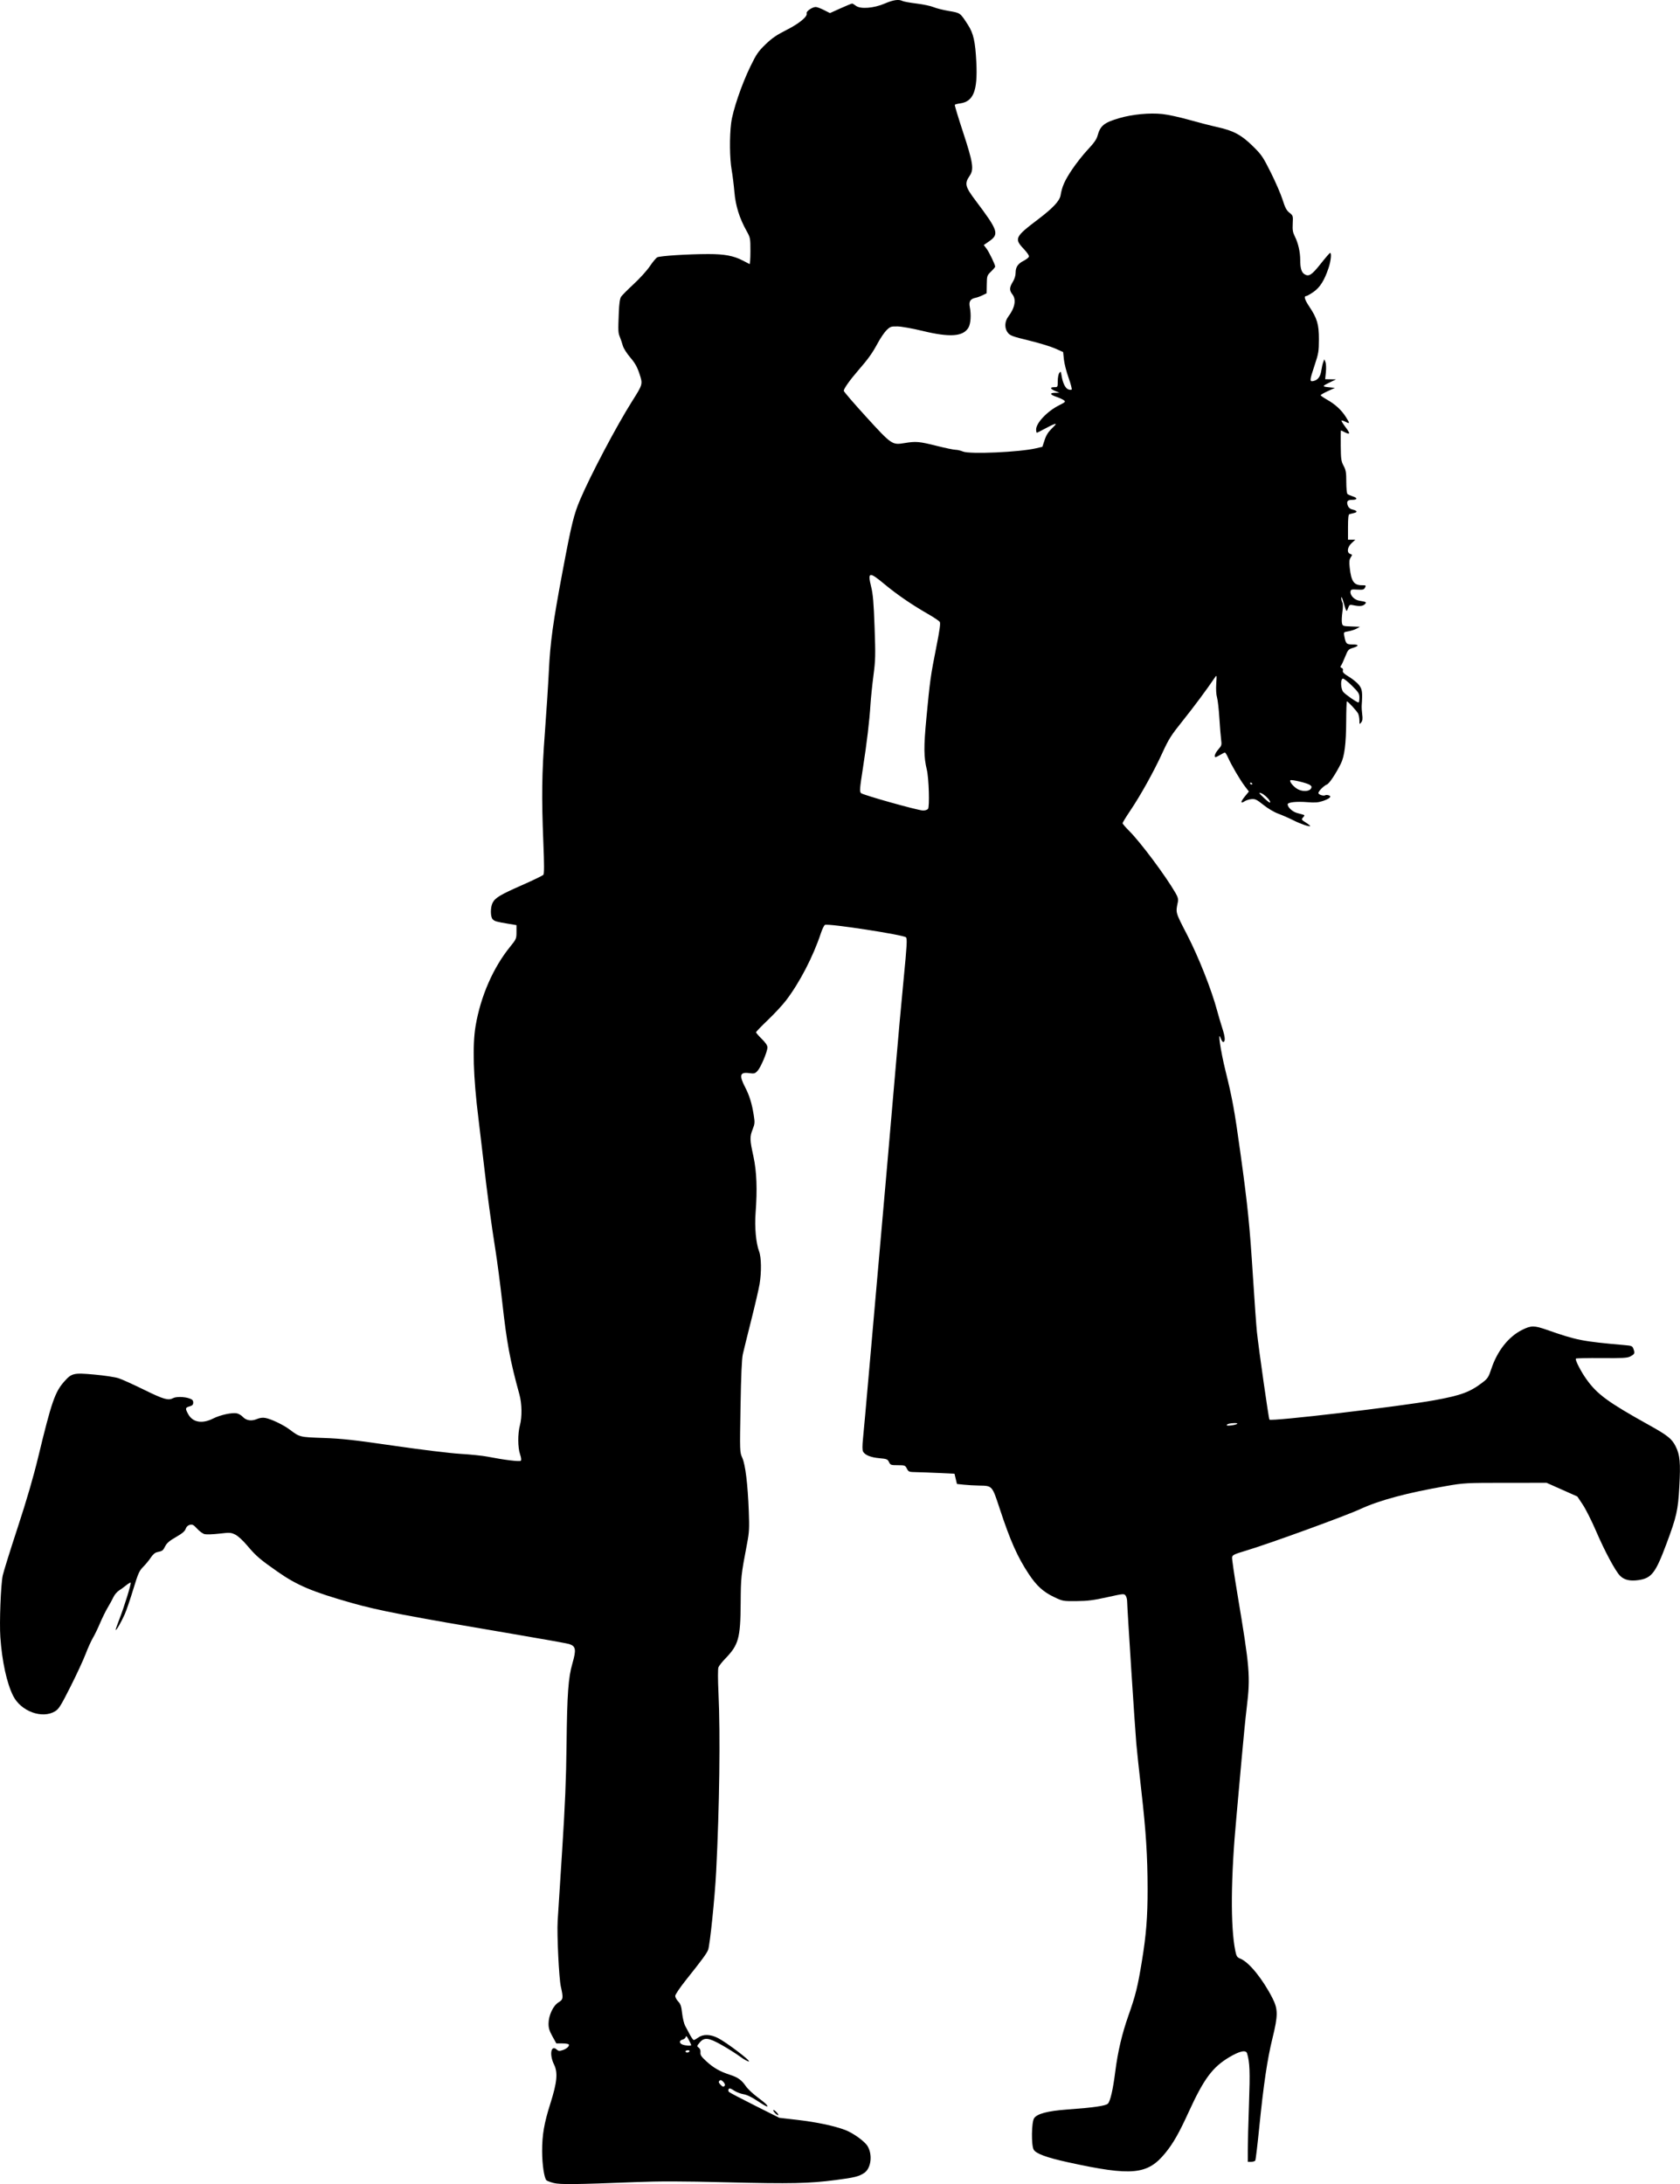
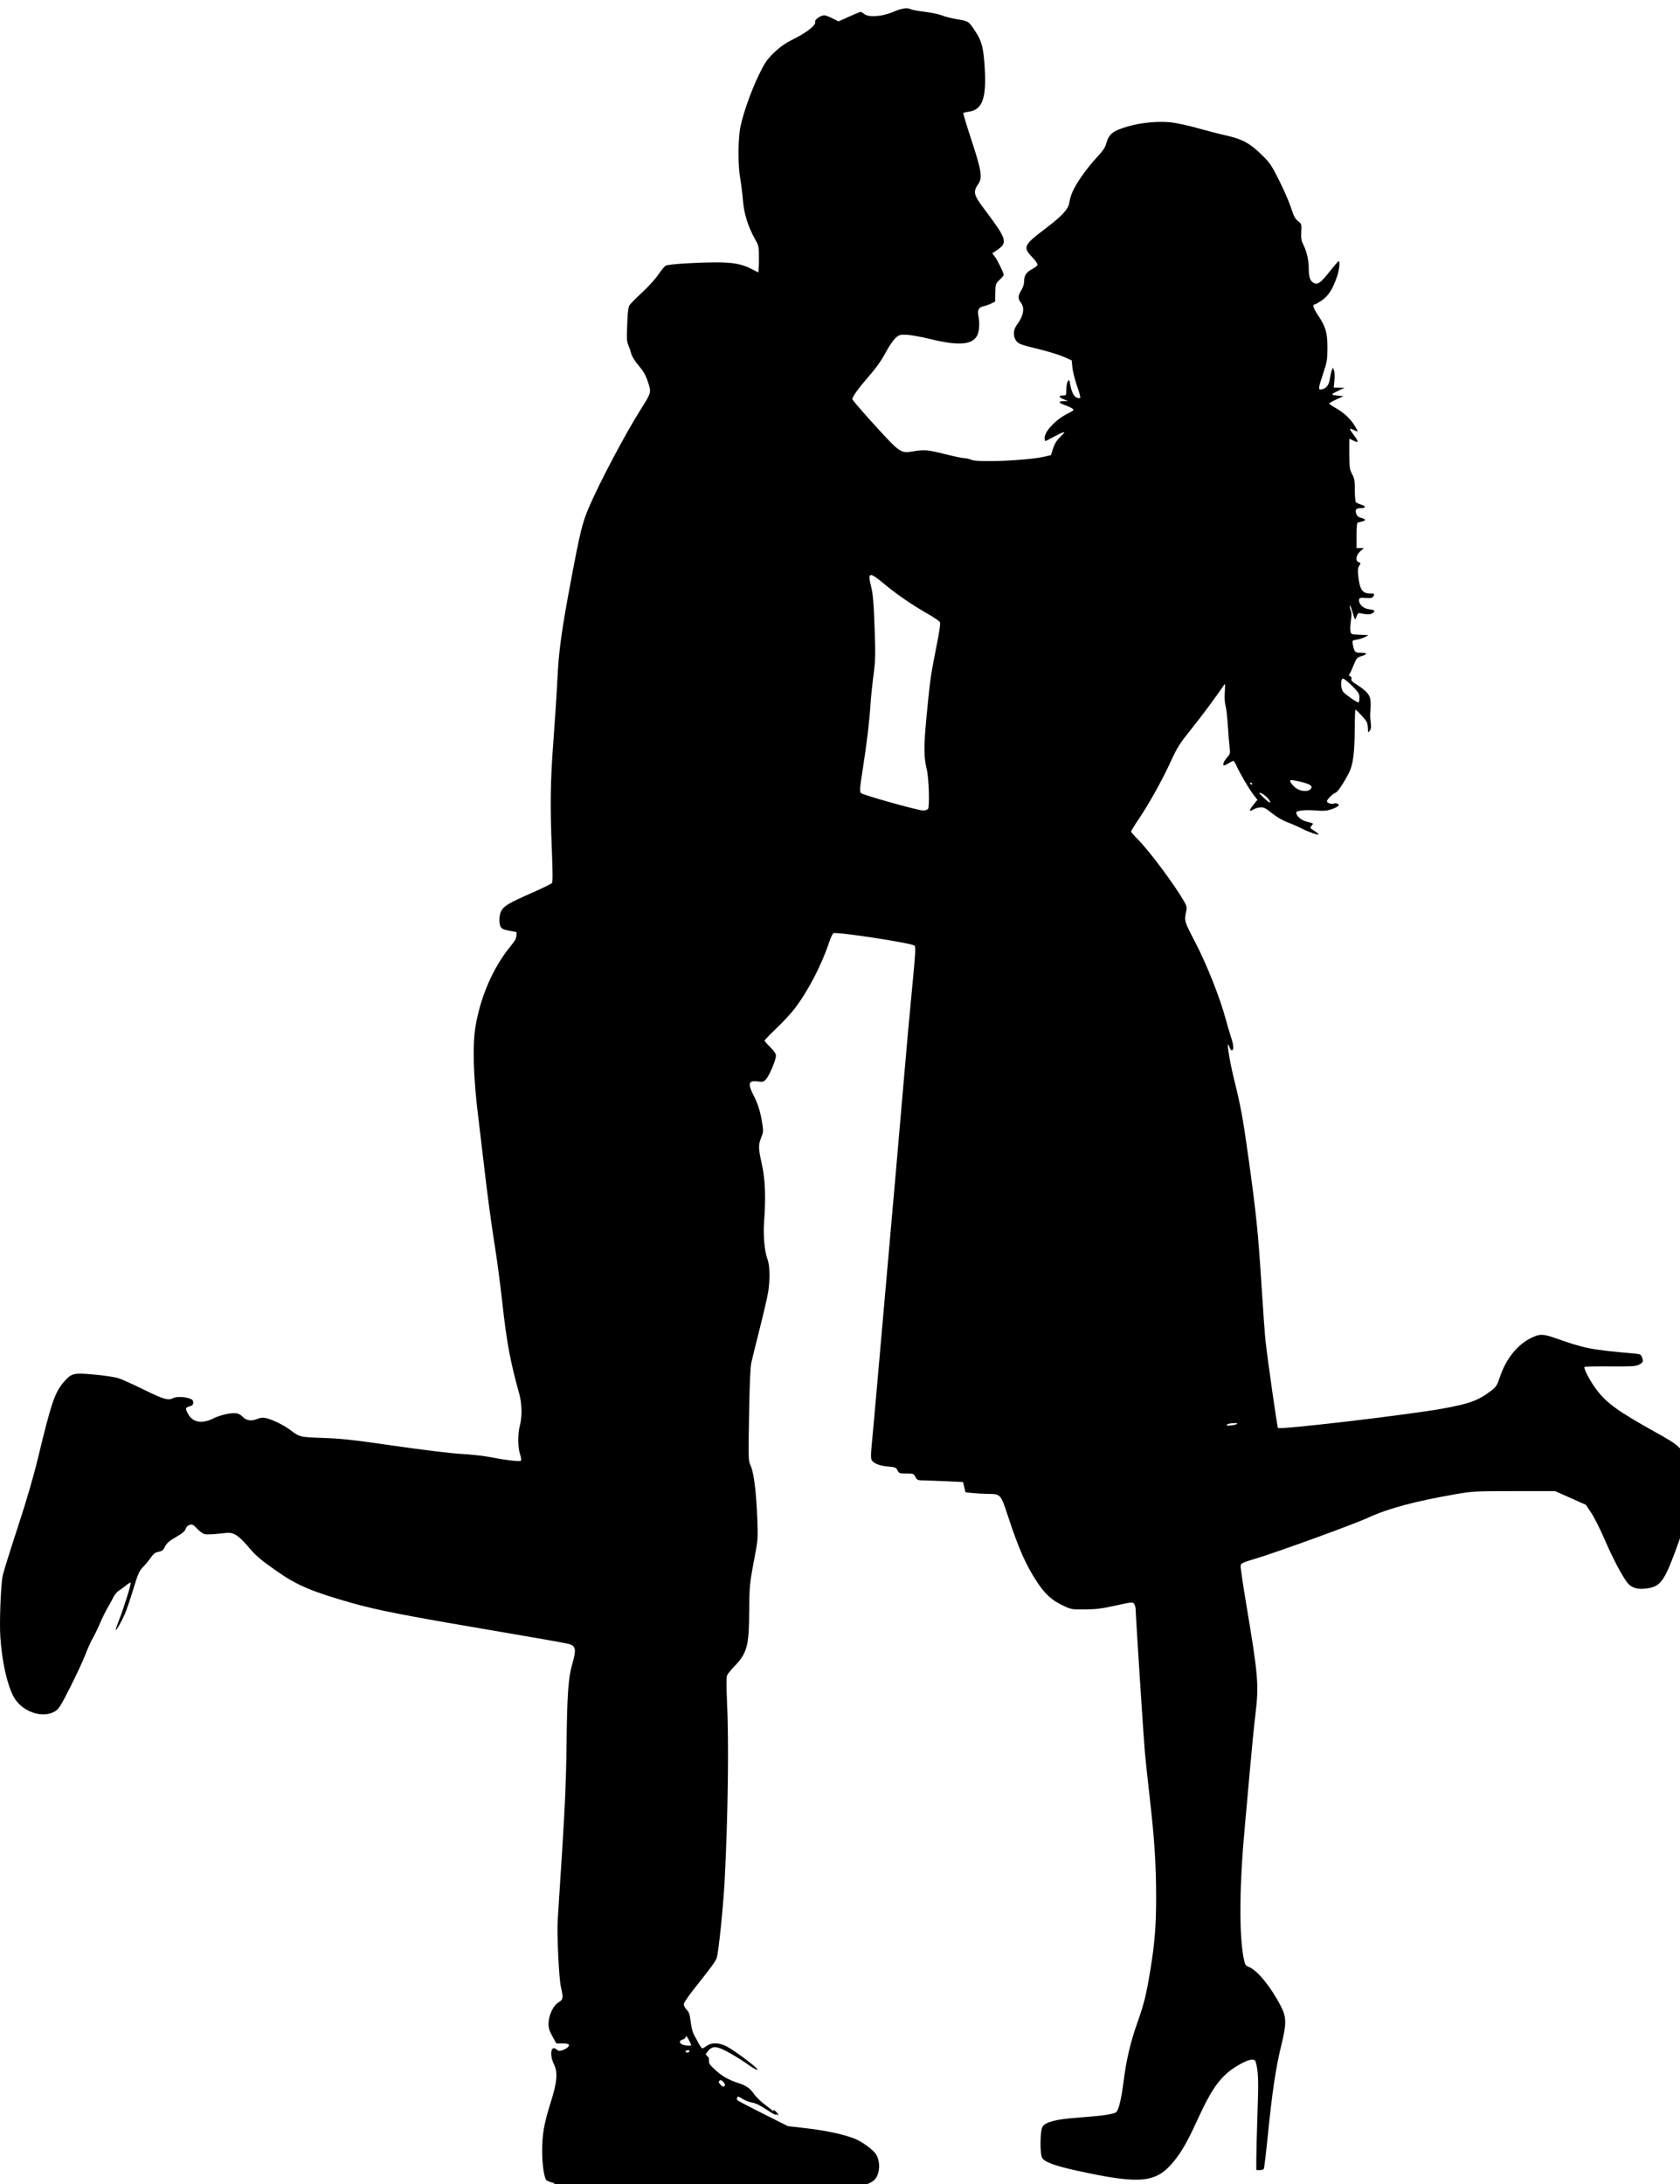
<svg xmlns="http://www.w3.org/2000/svg" xmlns:ns1="http://www.inkscape.org/namespaces/inkscape" xmlns:ns2="http://sodipodi.sourceforge.net/DTD/sodipodi-0.dtd" width="257.685mm" height="335.001mm" viewBox="0 0 257.685 335.001" version="1.1" id="svg8" ns1:version="0.92.3 (2405546, 2018-03-11)" ns2:docname="Couple Silhouette.svg">
  <title id="title38">Couple Silhouette</title>
  <defs id="defs2" />
  <ns2:namedview id="base" pagecolor="#ffffff" bordercolor="#666666" borderopacity="1.0" ns1:pageopacity="0.0" ns1:pageshadow="2" ns1:zoom="0.29576446" ns1:cx="2673.81" ns1:cy="1180.5315" ns1:document-units="mm" ns1:current-layer="layer1" showgrid="false" fit-margin-top="0" fit-margin-left="0" fit-margin-right="0" fit-margin-bottom="0" ns1:window-width="1920" ns1:window-height="1017" ns1:window-x="3832" ns1:window-y="-8" ns1:window-maximized="1" />
  <g ns1:label="Layer 1" ns1:groupmode="layer" id="layer1" transform="translate(234.152,-226.602)">
-     <path style="fill:#000000;stroke-width:1" d="m -149.227,561.436 c -0.511,-0.128 -1.01,-0.313 -1.109,-0.412 -0.346,-0.346 -0.655,-2.413 -0.661,-4.425 -0.008,-2.543 0.3,-4.325 1.281,-7.413 1.014,-3.194 1.152,-4.693 0.544,-5.923 -0.751,-1.521 -0.466,-3.089 0.416,-2.29 0.261,0.236 0.414,0.251 0.91,0.086 0.635,-0.211 1.081,-0.632 0.93,-0.877 -0.051,-0.082 -0.5,-0.15 -0.998,-0.151 l -0.906,-0.002 -0.602,-1.089 c -0.474,-0.857 -0.6,-1.279 -0.592,-1.98 0.014,-1.254 0.726,-2.753 1.534,-3.23 0.716,-0.422 0.751,-0.669 0.349,-2.427 -0.283,-1.234 -0.612,-8.028 -0.487,-10.039 0.042,-0.672 0.348,-5.469 0.681,-10.659 0.462,-7.195 0.624,-11.102 0.685,-16.447 0.088,-7.749 0.267,-10.231 0.893,-12.392 0.621,-2.141 0.534,-2.668 -0.495,-2.995 -0.313,-0.099 -4.104,-0.78 -8.426,-1.512 -16.697,-2.83 -20.803,-3.62 -24.968,-4.802 -6.012,-1.707 -8.336,-2.689 -11.349,-4.796 -2.673,-1.868 -3.291,-2.4 -4.609,-3.963 -0.7,-0.83 -1.433,-1.504 -1.866,-1.715 -0.664,-0.323 -0.834,-0.333 -2.452,-0.144 -0.957,0.112 -1.965,0.147 -2.242,0.078 -0.276,-0.069 -0.795,-0.446 -1.152,-0.837 -0.549,-0.601 -0.722,-0.693 -1.116,-0.594 -0.302,0.076 -0.528,0.295 -0.642,0.622 -0.129,0.37 -0.529,0.707 -1.49,1.257 -0.994,0.569 -1.397,0.914 -1.654,1.418 -0.346,0.678 -0.396,0.714 -1.245,0.901 -0.311,0.068 -0.656,0.367 -0.96,0.832 -0.261,0.399 -0.784,1.035 -1.161,1.414 -0.612,0.615 -0.776,0.987 -1.531,3.463 -0.465,1.526 -1.045,3.224 -1.288,3.775 -0.522,1.18 -1.299,2.542 -1.396,2.445 -0.037,-0.037 0.209,-0.77 0.548,-1.629 0.742,-1.879 1.864,-5.504 1.741,-5.626 -0.048,-0.048 -0.345,0.123 -0.659,0.381 -0.314,0.258 -0.819,0.626 -1.122,0.819 -0.303,0.192 -0.686,0.641 -0.851,0.997 -0.165,0.356 -0.561,1.082 -0.88,1.614 -0.319,0.532 -0.852,1.613 -1.185,2.403 -0.333,0.79 -0.826,1.808 -1.096,2.263 -0.27,0.455 -0.775,1.573 -1.123,2.485 -0.348,0.912 -1.392,3.166 -2.321,5.007 -1.444,2.863 -1.782,3.406 -2.331,3.745 -1.978,1.223 -5.242,0.039 -6.447,-2.339 -0.977,-1.928 -1.714,-5.296 -1.971,-9.002 -0.157,-2.263 0.06,-7.969 0.36,-9.456 0.106,-0.527 1.128,-3.811 2.272,-7.298 1.43,-4.361 2.43,-7.795 3.204,-11.002 1.993,-8.26 2.539,-9.85 3.918,-11.418 1.184,-1.345 1.449,-1.409 4.669,-1.119 1.527,0.137 3.192,0.39 3.723,0.566 0.528,0.175 2.296,0.975 3.928,1.778 2.965,1.459 3.683,1.665 4.42,1.271 0.463,-0.248 1.697,-0.23 2.477,0.036 0.477,0.163 0.611,0.303 0.611,0.638 0,0.335 -0.125,0.466 -0.567,0.593 -0.671,0.192 -0.688,0.325 -0.167,1.247 0.685,1.211 2.127,1.45 3.763,0.624 1.128,-0.569 2.944,-0.964 3.687,-0.801 0.268,0.059 0.666,0.298 0.885,0.532 0.536,0.571 1.317,0.693 2.161,0.339 0.455,-0.191 0.89,-0.248 1.302,-0.17 0.931,0.175 2.771,1.058 3.766,1.808 1.512,1.14 1.49,1.134 5.161,1.263 2.826,0.099 4.659,0.302 10.781,1.191 4.246,0.617 8.581,1.145 10.214,1.245 1.561,0.095 3.427,0.289 4.147,0.43 2.594,0.508 4.946,0.797 5.115,0.628 0.104,-0.104 0.061,-0.473 -0.118,-0.996 -0.354,-1.04 -0.365,-3.155 -0.021,-4.435 0.344,-1.282 0.313,-3.321 -0.071,-4.714 -1.441,-5.224 -1.942,-7.92 -2.641,-14.207 -0.289,-2.605 -0.758,-6.191 -1.041,-7.967 -0.647,-4.06 -1.253,-8.574 -1.83,-13.619 -0.247,-2.161 -0.601,-5.146 -0.787,-6.635 -0.786,-6.303 -0.931,-11.172 -0.421,-14.155 0.773,-4.519 2.686,-8.902 5.286,-12.107 0.948,-1.168 0.979,-1.241 0.98,-2.263 l 5.3e-4,-1.056 -1.309,-0.219 c -1.808,-0.303 -2.032,-0.368 -2.345,-0.681 -0.356,-0.356 -0.363,-1.841 -0.012,-2.519 0.405,-0.783 1.151,-1.232 4.499,-2.708 1.706,-0.752 3.187,-1.47 3.291,-1.595 0.135,-0.162 0.134,-1.562 -0.003,-4.921 -0.287,-7.019 -0.237,-10.665 0.231,-16.864 0.233,-3.081 0.507,-7.331 0.61,-9.444 0.217,-4.457 0.628,-7.442 2.101,-15.277 1.376,-7.319 1.734,-8.78 2.714,-11.075 1.63,-3.816 5.589,-11.307 7.958,-15.057 1.659,-2.626 1.655,-2.611 1.117,-4.234 -0.346,-1.044 -0.678,-1.63 -1.404,-2.48 -0.541,-0.634 -1.033,-1.414 -1.142,-1.812 -0.105,-0.384 -0.306,-0.976 -0.445,-1.316 -0.277,-0.675 -0.286,-0.887 -0.166,-3.802 0.056,-1.355 0.165,-2.102 0.346,-2.38 0.146,-0.222 1.02,-1.101 1.943,-1.953 0.923,-0.852 2.034,-2.08 2.469,-2.729 0.435,-0.649 0.949,-1.265 1.142,-1.368 0.412,-0.221 4.71,-0.495 7.826,-0.499 2.467,-0.003 3.903,0.266 5.285,0.993 0.502,0.264 0.972,0.507 1.044,0.54 0.072,0.033 0.131,-0.858 0.131,-1.979 0,-1.996 -0.012,-2.06 -0.599,-3.114 -1.088,-1.953 -1.68,-3.853 -1.858,-5.956 -0.089,-1.052 -0.279,-2.584 -0.423,-3.405 -0.305,-1.743 -0.341,-5.066 -0.077,-7.167 0.239,-1.908 1.599,-5.907 2.958,-8.699 0.916,-1.882 1.207,-2.306 2.313,-3.375 0.981,-0.948 1.696,-1.441 3.185,-2.192 1.984,-1.001 3.308,-2.091 3.124,-2.571 -0.113,-0.294 0.861,-0.97 1.399,-0.971 0.182,-3.7e-4 0.747,0.21 1.254,0.467 l 0.923,0.467 1.626,-0.732 c 0.895,-0.402 1.693,-0.731 1.774,-0.729 0.081,0.001 0.34,0.155 0.577,0.34 0.687,0.54 2.745,0.383 4.415,-0.337 1.322,-0.57 2.156,-0.69 2.741,-0.394 0.18,0.091 1.152,0.267 2.16,0.39 1.008,0.124 2.175,0.37 2.592,0.548 0.417,0.178 1.478,0.445 2.357,0.593 1.767,0.298 1.726,0.269 2.924,2.125 0.847,1.313 1.127,2.564 1.286,5.735 0.219,4.376 -0.44,6.04 -2.5,6.316 -0.402,0.054 -0.764,0.151 -0.804,0.216 -0.04,0.065 0.52,1.92 1.244,4.123 1.554,4.727 1.716,5.772 1.05,6.744 -0.831,1.213 -0.724,1.667 0.905,3.83 3.496,4.643 3.657,5.147 2.011,6.28 l -0.766,0.527 0.423,0.558 c 0.403,0.532 1.326,2.449 1.326,2.754 0,0.08 -0.284,0.421 -0.632,0.758 -0.614,0.596 -0.633,0.653 -0.655,1.972 l -0.023,1.358 -0.611,0.3 c -0.336,0.165 -0.822,0.342 -1.079,0.394 -0.8,0.161 -1.059,0.561 -0.897,1.383 0.241,1.215 0.153,2.593 -0.203,3.196 -0.814,1.379 -2.85,1.52 -7.076,0.492 -1.488,-0.362 -3.193,-0.668 -3.787,-0.679 -1.002,-0.019 -1.125,0.022 -1.685,0.564 -0.332,0.322 -0.946,1.22 -1.364,1.996 -0.837,1.555 -1.441,2.399 -3.028,4.228 -1.247,1.438 -2.184,2.763 -2.182,3.087 6.6e-4,0.127 1.543,1.92 3.426,3.984 3.915,4.291 3.992,4.344 5.873,4.035 1.773,-0.291 2.274,-0.248 4.917,0.417 1.334,0.336 2.652,0.611 2.927,0.611 0.276,0 0.79,0.121 1.143,0.268 1.047,0.437 8.666,0.098 11.219,-0.5 l 0.96,-0.225 0.338,-1.032 c 0.244,-0.745 0.559,-1.247 1.133,-1.805 0.657,-0.639 0.72,-0.749 0.36,-0.639 -0.239,0.073 -0.914,0.399 -1.499,0.723 -0.585,0.324 -1.116,0.59 -1.179,0.59 -0.063,0 -0.114,-0.224 -0.114,-0.498 0,-0.995 1.697,-2.787 3.505,-3.699 0.99,-0.5 1.046,-0.559 0.747,-0.785 -0.178,-0.135 -0.696,-0.372 -1.153,-0.526 -0.996,-0.338 -1.071,-0.599 -0.175,-0.612 l 0.655,-0.009 -0.655,-0.272 c -0.789,-0.327 -0.846,-0.583 -0.131,-0.583 0.516,0 0.524,-0.013 0.524,-0.927 0,-0.51 0.106,-1.072 0.235,-1.249 0.214,-0.293 0.246,-0.255 0.354,0.42 0.178,1.114 0.57,1.917 1.018,2.089 0.22,0.085 0.458,0.1 0.529,0.035 0.071,-0.066 -0.143,-0.878 -0.474,-1.806 -0.332,-0.928 -0.655,-2.196 -0.719,-2.818 l -0.116,-1.131 -1.225,-0.548 c -0.674,-0.301 -2.49,-0.854 -4.037,-1.229 -2.448,-0.593 -2.862,-0.744 -3.204,-1.168 -0.554,-0.688 -0.529,-1.724 0.061,-2.504 1.014,-1.341 1.245,-2.605 0.62,-3.4 -0.483,-0.614 -0.469,-1.051 0.064,-1.916 0.27,-0.438 0.43,-0.961 0.431,-1.402 0.001,-0.872 0.345,-1.38 1.243,-1.839 0.382,-0.195 0.74,-0.471 0.795,-0.614 0.061,-0.16 -0.242,-0.619 -0.794,-1.204 -1.48,-1.565 -1.342,-1.85 2.183,-4.519 2.306,-1.746 3.326,-2.838 3.473,-3.716 0.223,-1.334 0.622,-2.232 1.741,-3.912 0.625,-0.939 1.719,-2.327 2.431,-3.083 0.947,-1.007 1.348,-1.579 1.499,-2.138 0.415,-1.543 1.005,-2.014 3.379,-2.702 1.983,-0.575 4.589,-0.821 6.547,-0.618 0.832,0.086 2.653,0.48 4.045,0.874 1.392,0.395 3.383,0.907 4.423,1.138 2.477,0.55 3.687,1.205 5.462,2.957 1.303,1.285 1.523,1.611 2.743,4.057 0.73,1.463 1.537,3.334 1.794,4.159 0.369,1.184 0.587,1.594 1.035,1.952 0.557,0.445 0.567,0.477 0.506,1.665 -0.052,1.003 0.008,1.351 0.346,2.023 0.486,0.966 0.801,2.343 0.801,3.505 0,1.289 0.183,1.931 0.634,2.227 0.677,0.444 1.127,0.159 2.509,-1.587 0.72,-0.91 1.368,-1.659 1.44,-1.664 0.254,-0.018 0.127,1.236 -0.233,2.309 -0.644,1.92 -1.321,2.994 -2.325,3.685 -0.503,0.347 -1.008,0.63 -1.121,0.63 -0.379,0 -0.21,0.56 0.481,1.596 1.218,1.824 1.49,2.749 1.484,5.039 -0.005,1.841 -0.059,2.169 -0.652,3.945 -0.796,2.388 -0.81,2.592 -0.166,2.439 0.674,-0.16 1.052,-0.678 1.193,-1.634 0.066,-0.452 0.197,-1.018 0.289,-1.258 l 0.169,-0.436 0.172,0.436 c 0.095,0.24 0.124,0.928 0.064,1.528 l -0.108,1.091 0.834,0.015 0.834,0.015 -0.794,0.378 c -1.372,0.654 -1.399,0.718 -0.341,0.825 l 0.96,0.097 -1.091,0.499 c -0.6,0.274 -1.091,0.557 -1.091,0.628 0,0.071 0.434,0.374 0.963,0.673 1.245,0.703 2.196,1.57 2.866,2.613 0.67,1.044 0.669,1.145 -0.004,0.796 -0.297,-0.154 -0.58,-0.24 -0.628,-0.191 -0.049,0.049 0.231,0.506 0.621,1.017 0.756,0.99 0.719,1.204 -0.131,0.765 -0.29,-0.15 -0.551,-0.273 -0.579,-0.273 -0.029,-3e-5 -0.042,1.045 -0.03,2.322 0.02,2.084 0.065,2.402 0.436,3.099 0.354,0.663 0.414,1.023 0.414,2.471 0,0.932 0.079,1.767 0.175,1.856 0.096,0.089 0.47,0.256 0.831,0.372 0.78,0.249 0.702,0.531 -0.148,0.531 -0.69,0 -0.862,0.258 -0.613,0.914 0.113,0.297 0.352,0.49 0.704,0.567 0.721,0.158 0.831,0.406 0.238,0.536 -0.268,0.059 -0.586,0.137 -0.706,0.174 -0.157,0.049 -0.218,0.605 -0.218,1.993 v 1.926 h 0.563 0.563 l -0.563,0.514 c -0.671,0.613 -0.785,1.487 -0.217,1.668 0.324,0.103 0.329,0.137 0.07,0.532 -0.215,0.329 -0.251,0.664 -0.16,1.517 0.23,2.157 0.639,2.754 1.884,2.754 0.62,0 0.652,0.025 0.471,0.363 -0.168,0.314 -0.328,0.355 -1.185,0.306 -0.889,-0.052 -0.996,-0.021 -1.042,0.302 -0.081,0.566 0.59,1.272 1.325,1.394 1.113,0.185 1.184,0.229 0.873,0.54 -0.309,0.309 -0.813,0.357 -1.731,0.165 -0.602,-0.126 -0.642,-0.105 -0.847,0.45 -0.237,0.643 -0.234,0.646 -0.699,-0.929 -0.18,-0.609 -0.333,-0.925 -0.34,-0.703 -0.007,0.222 0.066,0.552 0.162,0.732 0.115,0.215 0.118,0.729 0.01,1.498 -0.091,0.644 -0.122,1.392 -0.068,1.662 0.096,0.481 0.125,0.492 1.431,0.542 l 1.333,0.051 -0.524,0.285 c -0.288,0.157 -0.854,0.34 -1.259,0.407 -0.714,0.119 -0.732,0.138 -0.629,0.675 0.24,1.254 0.322,1.339 1.282,1.339 1.02,0 1.018,0.238 -0.005,0.544 -0.623,0.187 -0.723,0.305 -1.144,1.358 -0.254,0.634 -0.541,1.251 -0.639,1.37 -0.127,0.154 -0.096,0.248 0.108,0.326 0.18,0.069 0.25,0.227 0.188,0.422 -0.076,0.239 0.147,0.461 0.956,0.953 0.581,0.353 1.271,0.924 1.534,1.269 0.482,0.632 0.54,1.083 0.4,3.099 -0.02,0.288 0.015,0.917 0.079,1.397 0.087,0.657 0.048,0.959 -0.155,1.222 -0.258,0.333 -0.27,0.319 -0.276,-0.317 -0.003,-0.366 -0.093,-0.838 -0.201,-1.048 -0.204,-0.399 -1.555,-1.865 -1.718,-1.865 -0.052,2e-5 -0.101,1.355 -0.108,3.012 -0.016,3.495 -0.259,5.418 -0.831,6.562 -0.78,1.562 -1.764,3.035 -2.118,3.17 -0.459,0.175 -1.316,1.033 -1.316,1.316 0,0.245 0.796,0.5 1.057,0.338 0.092,-0.057 0.329,-0.053 0.525,0.009 0.526,0.167 0.151,0.526 -0.921,0.882 -0.693,0.23 -1.2,0.268 -2.351,0.174 -1.681,-0.136 -3.024,0.011 -3.024,0.333 0,0.457 0.742,1.137 1.45,1.329 0.403,0.109 0.842,0.231 0.975,0.27 0.195,0.057 0.183,0.136 -0.06,0.404 -0.29,0.32 -0.273,0.351 0.429,0.795 0.402,0.254 0.699,0.493 0.661,0.531 -0.138,0.138 -1.468,-0.32 -2.631,-0.906 -0.651,-0.328 -1.672,-0.774 -2.27,-0.993 -0.631,-0.231 -1.582,-0.794 -2.269,-1.344 -1.018,-0.815 -1.272,-0.939 -1.82,-0.892 -0.35,0.03 -0.822,0.176 -1.049,0.324 -0.672,0.44 -0.668,0.11 0.007,-0.714 l 0.631,-0.771 -0.641,-0.839 c -0.709,-0.928 -2.062,-3.242 -2.569,-4.394 -0.18,-0.408 -0.392,-0.742 -0.471,-0.742 -0.079,0 -0.401,0.157 -0.716,0.349 -0.314,0.192 -0.631,0.349 -0.703,0.349 -0.305,10e-4 -0.092,-0.609 0.414,-1.185 0.506,-0.577 0.536,-0.683 0.425,-1.507 -0.066,-0.488 -0.187,-1.987 -0.271,-3.331 -0.083,-1.344 -0.245,-2.759 -0.359,-3.143 -0.126,-0.423 -0.172,-1.248 -0.117,-2.095 0.088,-1.341 0.08,-1.38 -0.197,-0.969 -1.212,1.797 -3.275,4.573 -4.962,6.677 -1.773,2.212 -2.132,2.779 -3.124,4.943 -1.316,2.87 -3.318,6.468 -4.934,8.864 -0.632,0.938 -1.15,1.785 -1.15,1.881 0,0.096 0.452,0.625 1.005,1.175 1.729,1.721 5.583,6.88 7.107,9.516 0.373,0.645 0.456,0.961 0.367,1.397 -0.346,1.696 -0.401,1.5 1.431,5.05 1.746,3.381 3.742,8.427 4.583,11.582 0.204,0.765 0.568,1.998 0.808,2.739 0.435,1.34 0.485,2.036 0.15,2.107 -0.096,0.02 -0.275,-0.238 -0.398,-0.574 -0.513,-1.403 -0.027,1.912 0.731,4.983 1.066,4.319 1.376,6.021 2.276,12.514 1.131,8.159 1.429,11.086 1.932,18.993 0.248,3.889 0.523,7.739 0.612,8.555 0.305,2.806 1.795,13.244 1.918,13.444 0.197,0.319 20.056,-2.014 25.317,-2.975 4.105,-0.749 5.447,-1.247 7.399,-2.744 0.764,-0.586 0.901,-0.801 1.329,-2.089 0.912,-2.744 2.63,-4.915 4.716,-5.957 1.373,-0.686 1.853,-0.687 3.783,-0.011 4.607,1.615 5.404,1.772 11.961,2.35 1.106,0.098 1.175,0.13 1.351,0.634 0.22,0.63 0.159,0.757 -0.53,1.113 -0.432,0.223 -1.191,0.264 -4.36,0.237 -2.11,-0.018 -3.889,0.019 -3.953,0.083 -0.166,0.166 0.735,1.937 1.609,3.161 1.654,2.317 3.308,3.528 9.599,7.028 2.862,1.592 3.509,2.11 4.089,3.271 0.656,1.313 0.767,2.52 0.565,6.14 -0.205,3.688 -0.412,4.611 -1.971,8.791 -1.689,4.528 -2.286,5.297 -4.332,5.587 -1.275,0.18 -2.16,-0.032 -2.795,-0.671 -0.714,-0.718 -2.346,-3.761 -3.679,-6.86 -0.665,-1.546 -1.583,-3.371 -2.04,-4.055 l -0.831,-1.244 -2.357,-1.049 -2.357,-1.049 -6.286,0.002 c -6.075,0.002 -6.379,0.018 -9.079,0.486 -6.016,1.042 -10.277,2.184 -13.207,3.54 -2.285,1.057 -13.863,5.271 -17.435,6.346 -1.962,0.59 -2.188,0.699 -2.233,1.078 -0.028,0.232 0.343,2.779 0.825,5.66 1.902,11.378 1.997,12.536 1.43,17.285 -0.207,1.728 -0.569,5.382 -0.806,8.119 -0.237,2.737 -0.587,6.642 -0.779,8.679 -0.873,9.26 -0.936,16.927 -0.169,20.626 0.173,0.835 0.259,0.96 0.823,1.195 1.3,0.543 3.371,3.103 4.852,5.997 0.883,1.726 0.886,2.656 0.016,6.193 -0.791,3.219 -1.366,7.092 -2.016,13.582 -0.274,2.732 -0.552,5.056 -0.619,5.165 -0.067,0.108 -0.353,0.197 -0.635,0.197 h -0.513 v -1.819 c 0,-1 0.083,-4.176 0.185,-7.056 0.175,-4.966 0.124,-6.341 -0.293,-7.756 -0.168,-0.57 -1.125,-0.37 -2.701,0.565 -2.607,1.546 -3.925,3.325 -6.279,8.47 -1.459,3.19 -2.333,4.727 -3.527,6.202 -2.745,3.392 -5.11,3.623 -14.969,1.461 -3.289,-0.721 -4.935,-1.33 -5.265,-1.948 -0.374,-0.701 -0.325,-4.199 0.068,-4.798 0.454,-0.693 2.069,-1.122 5.048,-1.341 4.119,-0.304 5.938,-0.564 6.272,-0.898 0.374,-0.374 0.783,-2.147 1.134,-4.918 0.387,-3.052 1.028,-5.782 2.019,-8.596 1.108,-3.147 1.409,-4.36 2.058,-8.296 0.669,-4.06 0.887,-6.816 0.882,-11.156 -0.006,-4.961 -0.251,-8.834 -0.94,-14.859 -0.335,-2.929 -0.691,-6.268 -0.792,-7.42 -0.209,-2.393 -1.407,-20.967 -1.407,-21.812 0,-0.306 -0.106,-0.702 -0.235,-0.879 -0.227,-0.31 -0.33,-0.301 -2.837,0.256 -2.096,0.465 -3.009,0.581 -4.697,0.594 -2.064,0.016 -2.115,0.007 -3.431,-0.619 -1.662,-0.79 -2.694,-1.73 -3.893,-3.542 -1.737,-2.627 -2.83,-5.088 -4.462,-10.052 -1.157,-3.519 -1.118,-3.475 -3.142,-3.508 -0.72,-0.012 -1.781,-0.072 -2.357,-0.134 l -1.048,-0.112 -0.189,-0.786 -0.189,-0.786 -2.343,-0.11 c -1.289,-0.061 -2.871,-0.12 -3.517,-0.131 -1.119,-0.02 -1.187,-0.045 -1.445,-0.544 -0.258,-0.499 -0.323,-0.524 -1.392,-0.524 -1.051,0 -1.135,-0.03 -1.351,-0.48 -0.209,-0.438 -0.339,-0.49 -1.463,-0.591 -1.332,-0.119 -2.226,-0.481 -2.512,-1.016 -0.123,-0.23 -0.125,-0.88 -0.005,-2.05 0.097,-0.942 0.488,-5.288 0.869,-9.657 0.815,-9.332 1.608,-18.346 2.811,-31.952 0.48,-5.426 1.106,-12.654 1.392,-16.063 0.286,-3.409 0.798,-9.059 1.138,-12.556 0.529,-5.446 0.583,-6.393 0.374,-6.602 -0.384,-0.384 -11.813,-2.143 -12.417,-1.911 -0.132,0.051 -0.417,0.628 -0.634,1.283 -1.18,3.57 -3.253,7.569 -5.346,10.311 -0.53,0.695 -1.782,2.044 -2.781,2.998 -0.999,0.954 -1.817,1.803 -1.817,1.886 0,0.083 0.393,0.539 0.873,1.011 0.591,0.582 0.873,1.003 0.874,1.303 0.001,0.648 -1.012,3.059 -1.513,3.599 -0.395,0.426 -0.506,0.455 -1.32,0.347 -1.387,-0.184 -1.531,0.343 -0.59,2.161 0.667,1.288 1.035,2.484 1.325,4.299 0.178,1.113 0.162,1.323 -0.163,2.145 -0.463,1.176 -0.453,1.603 0.104,4.129 0.51,2.314 0.618,5.093 0.34,8.73 -0.164,2.147 0.062,4.628 0.536,5.875 0.351,0.923 0.384,3.167 0.075,5.038 -0.119,0.72 -0.693,3.195 -1.274,5.5 -0.582,2.305 -1.163,4.662 -1.292,5.238 -0.161,0.719 -0.272,3.24 -0.354,8.032 -0.12,6.977 -0.12,6.985 0.27,7.857 0.478,1.07 0.84,4.048 0.997,8.206 0.098,2.589 0.066,3.213 -0.253,4.889 -0.945,4.974 -0.964,5.158 -0.993,9.254 -0.036,5.328 -0.321,6.351 -2.352,8.447 -0.494,0.51 -0.97,1.115 -1.057,1.344 -0.095,0.251 -0.093,1.827 0.007,3.956 0.297,6.347 0.152,17.46 -0.356,27.371 -0.203,3.971 -0.954,11.268 -1.235,12.008 -0.208,0.547 -0.925,1.524 -3.333,4.544 -0.968,1.214 -1.712,2.31 -1.712,2.522 0,0.206 0.204,0.588 0.454,0.849 0.368,0.384 0.483,0.729 0.604,1.815 0.083,0.738 0.291,1.601 0.463,1.917 0.172,0.317 0.505,0.938 0.74,1.381 0.235,0.443 0.498,0.805 0.584,0.805 0.086,0 0.404,-0.177 0.707,-0.393 0.752,-0.536 1.853,-0.501 3.025,0.098 1.281,0.655 5.053,3.513 4.722,3.579 -0.149,0.03 -0.76,-0.306 -1.357,-0.746 -0.598,-0.44 -1.847,-1.23 -2.775,-1.756 -2.057,-1.165 -2.705,-1.24 -3.414,-0.399 -0.447,0.531 -0.454,0.568 -0.149,0.791 0.208,0.152 0.302,0.406 0.269,0.725 -0.042,0.405 0.124,0.651 0.943,1.4 1.073,0.98 2.05,1.536 3.565,2.026 1.228,0.397 1.794,0.8 2.438,1.736 0.285,0.414 1.062,1.156 1.726,1.649 0.665,0.493 1.307,1.015 1.428,1.16 0.463,0.558 0.011,0.385 -1.324,-0.507 -0.917,-0.613 -1.654,-0.969 -2.173,-1.05 -0.432,-0.068 -1.09,-0.324 -1.463,-0.569 -0.54,-0.356 -0.707,-0.399 -0.823,-0.211 -0.087,0.14 -0.06,0.317 0.066,0.436 0.117,0.11 1.899,1.046 3.961,2.079 l 3.749,1.879 2.798,0.324 c 2.918,0.338 5.587,0.901 7.29,1.538 1.216,0.455 2.992,1.731 3.444,2.475 0.801,1.317 0.546,3.409 -0.502,4.115 -0.814,0.548 -1.479,0.714 -4.378,1.093 -4.044,0.528 -6.893,0.588 -16.656,0.349 -7.08,-0.173 -10.333,-0.179 -14.203,-0.027 -9.135,0.36 -11.4,0.384 -12.41,0.132 z m 26.257,-14.961 c 0.065,-0.106 -0.047,-0.358 -0.25,-0.561 -0.284,-0.284 -0.416,-0.321 -0.576,-0.161 -0.16,0.16 -0.134,0.288 0.112,0.561 0.361,0.399 0.541,0.44 0.713,0.161 z m -5.423,-5.22 c 0.059,-0.096 -0.054,-0.175 -0.252,-0.175 -0.198,0 -0.36,0.079 -0.36,0.175 0,0.096 0.113,0.175 0.252,0.175 0.138,0 0.3,-0.079 0.359,-0.175 z m 0.262,-0.967 c 0,-0.052 -0.173,-0.425 -0.383,-0.829 -0.274,-0.526 -0.402,-0.648 -0.449,-0.43 -0.036,0.168 -0.256,0.353 -0.49,0.412 -0.532,0.134 -0.549,0.553 -0.031,0.761 0.436,0.175 1.353,0.233 1.353,0.086 z m 83.756,-95.302 c 0.139,-0.139 -0.782,-0.139 -1.3,6e-5 -0.215,0.058 -0.354,0.164 -0.309,0.237 0.088,0.142 1.428,-0.055 1.609,-0.237 z m -47.435,-94.31 c 0.262,-0.316 0.13,-4.733 -0.18,-6.005 -0.474,-1.945 -0.487,-3.511 -0.066,-7.958 0.542,-5.725 0.651,-6.501 1.506,-10.795 0.531,-2.666 0.677,-3.713 0.544,-3.923 -0.1,-0.158 -0.92,-0.71 -1.824,-1.227 -2.454,-1.405 -4.791,-3.007 -6.664,-4.571 -2.332,-1.946 -2.606,-1.896 -2.043,0.379 0.287,1.16 0.395,2.419 0.531,6.221 0.156,4.343 0.141,5.002 -0.173,7.42 -0.189,1.46 -0.393,3.44 -0.453,4.4 -0.162,2.594 -0.549,5.856 -1.167,9.83 -0.488,3.141 -0.522,3.574 -0.291,3.804 0.291,0.291 8.654,2.64 9.51,2.671 0.3,0.011 0.646,-0.1 0.768,-0.247 z m 52.398,-1.261 c -0.215,-0.399 -0.902,-1.011 -1.288,-1.147 -0.459,-0.162 -0.379,-0.026 0.436,0.744 0.791,0.746 1.121,0.903 0.852,0.404 z m 6.333,-1.844 c 0.153,-0.251 0.126,-0.365 -0.132,-0.557 -0.406,-0.302 -2.858,-0.892 -3.022,-0.727 -0.197,0.197 0.529,1.05 1.177,1.386 0.735,0.38 1.715,0.33 1.978,-0.102 z m -8.974,-0.722 c 0,-0.042 -0.079,-0.126 -0.175,-0.185 -0.096,-0.059 -0.175,-0.025 -0.175,0.077 0,0.102 0.079,0.185 0.175,0.185 0.096,0 0.175,-0.035 0.175,-0.077 z m 16.412,-13.209 c 0,-0.646 -0.108,-0.823 -1.119,-1.833 -0.615,-0.615 -1.244,-1.119 -1.397,-1.119 -0.399,0 -0.376,1.526 0.031,2.039 0.305,0.384 2.1,1.628 2.349,1.628 0.074,0 0.135,-0.322 0.135,-0.715 z m -89.657,217.041 c -0.467,-0.516 -0.217,-0.597 0.264,-0.086 0.225,0.24 0.329,0.436 0.231,0.436 -0.098,0 -0.321,-0.158 -0.495,-0.35 z" id="path454" ns1:connector-curvature="0" />
+     <path style="fill:#000000;stroke-width:1" d="m -149.227,561.436 c -0.511,-0.128 -1.01,-0.313 -1.109,-0.412 -0.346,-0.346 -0.655,-2.413 -0.661,-4.425 -0.008,-2.543 0.3,-4.325 1.281,-7.413 1.014,-3.194 1.152,-4.693 0.544,-5.923 -0.751,-1.521 -0.466,-3.089 0.416,-2.29 0.261,0.236 0.414,0.251 0.91,0.086 0.635,-0.211 1.081,-0.632 0.93,-0.877 -0.051,-0.082 -0.5,-0.15 -0.998,-0.151 l -0.906,-0.002 -0.602,-1.089 c -0.474,-0.857 -0.6,-1.279 -0.592,-1.98 0.014,-1.254 0.726,-2.753 1.534,-3.23 0.716,-0.422 0.751,-0.669 0.349,-2.427 -0.283,-1.234 -0.612,-8.028 -0.487,-10.039 0.042,-0.672 0.348,-5.469 0.681,-10.659 0.462,-7.195 0.624,-11.102 0.685,-16.447 0.088,-7.749 0.267,-10.231 0.893,-12.392 0.621,-2.141 0.534,-2.668 -0.495,-2.995 -0.313,-0.099 -4.104,-0.78 -8.426,-1.512 -16.697,-2.83 -20.803,-3.62 -24.968,-4.802 -6.012,-1.707 -8.336,-2.689 -11.349,-4.796 -2.673,-1.868 -3.291,-2.4 -4.609,-3.963 -0.7,-0.83 -1.433,-1.504 -1.866,-1.715 -0.664,-0.323 -0.834,-0.333 -2.452,-0.144 -0.957,0.112 -1.965,0.147 -2.242,0.078 -0.276,-0.069 -0.795,-0.446 -1.152,-0.837 -0.549,-0.601 -0.722,-0.693 -1.116,-0.594 -0.302,0.076 -0.528,0.295 -0.642,0.622 -0.129,0.37 -0.529,0.707 -1.49,1.257 -0.994,0.569 -1.397,0.914 -1.654,1.418 -0.346,0.678 -0.396,0.714 -1.245,0.901 -0.311,0.068 -0.656,0.367 -0.96,0.832 -0.261,0.399 -0.784,1.035 -1.161,1.414 -0.612,0.615 -0.776,0.987 -1.531,3.463 -0.465,1.526 -1.045,3.224 -1.288,3.775 -0.522,1.18 -1.299,2.542 -1.396,2.445 -0.037,-0.037 0.209,-0.77 0.548,-1.629 0.742,-1.879 1.864,-5.504 1.741,-5.626 -0.048,-0.048 -0.345,0.123 -0.659,0.381 -0.314,0.258 -0.819,0.626 -1.122,0.819 -0.303,0.192 -0.686,0.641 -0.851,0.997 -0.165,0.356 -0.561,1.082 -0.88,1.614 -0.319,0.532 -0.852,1.613 -1.185,2.403 -0.333,0.79 -0.826,1.808 -1.096,2.263 -0.27,0.455 -0.775,1.573 -1.123,2.485 -0.348,0.912 -1.392,3.166 -2.321,5.007 -1.444,2.863 -1.782,3.406 -2.331,3.745 -1.978,1.223 -5.242,0.039 -6.447,-2.339 -0.977,-1.928 -1.714,-5.296 -1.971,-9.002 -0.157,-2.263 0.06,-7.969 0.36,-9.456 0.106,-0.527 1.128,-3.811 2.272,-7.298 1.43,-4.361 2.43,-7.795 3.204,-11.002 1.993,-8.26 2.539,-9.85 3.918,-11.418 1.184,-1.345 1.449,-1.409 4.669,-1.119 1.527,0.137 3.192,0.39 3.723,0.566 0.528,0.175 2.296,0.975 3.928,1.778 2.965,1.459 3.683,1.665 4.42,1.271 0.463,-0.248 1.697,-0.23 2.477,0.036 0.477,0.163 0.611,0.303 0.611,0.638 0,0.335 -0.125,0.466 -0.567,0.593 -0.671,0.192 -0.688,0.325 -0.167,1.247 0.685,1.211 2.127,1.45 3.763,0.624 1.128,-0.569 2.944,-0.964 3.687,-0.801 0.268,0.059 0.666,0.298 0.885,0.532 0.536,0.571 1.317,0.693 2.161,0.339 0.455,-0.191 0.89,-0.248 1.302,-0.17 0.931,0.175 2.771,1.058 3.766,1.808 1.512,1.14 1.49,1.134 5.161,1.263 2.826,0.099 4.659,0.302 10.781,1.191 4.246,0.617 8.581,1.145 10.214,1.245 1.561,0.095 3.427,0.289 4.147,0.43 2.594,0.508 4.946,0.797 5.115,0.628 0.104,-0.104 0.061,-0.473 -0.118,-0.996 -0.354,-1.04 -0.365,-3.155 -0.021,-4.435 0.344,-1.282 0.313,-3.321 -0.071,-4.714 -1.441,-5.224 -1.942,-7.92 -2.641,-14.207 -0.289,-2.605 -0.758,-6.191 -1.041,-7.967 -0.647,-4.06 -1.253,-8.574 -1.83,-13.619 -0.247,-2.161 -0.601,-5.146 -0.787,-6.635 -0.786,-6.303 -0.931,-11.172 -0.421,-14.155 0.773,-4.519 2.686,-8.902 5.286,-12.107 0.948,-1.168 0.979,-1.241 0.98,-2.263 c -1.808,-0.303 -2.032,-0.368 -2.345,-0.681 -0.356,-0.356 -0.363,-1.841 -0.012,-2.519 0.405,-0.783 1.151,-1.232 4.499,-2.708 1.706,-0.752 3.187,-1.47 3.291,-1.595 0.135,-0.162 0.134,-1.562 -0.003,-4.921 -0.287,-7.019 -0.237,-10.665 0.231,-16.864 0.233,-3.081 0.507,-7.331 0.61,-9.444 0.217,-4.457 0.628,-7.442 2.101,-15.277 1.376,-7.319 1.734,-8.78 2.714,-11.075 1.63,-3.816 5.589,-11.307 7.958,-15.057 1.659,-2.626 1.655,-2.611 1.117,-4.234 -0.346,-1.044 -0.678,-1.63 -1.404,-2.48 -0.541,-0.634 -1.033,-1.414 -1.142,-1.812 -0.105,-0.384 -0.306,-0.976 -0.445,-1.316 -0.277,-0.675 -0.286,-0.887 -0.166,-3.802 0.056,-1.355 0.165,-2.102 0.346,-2.38 0.146,-0.222 1.02,-1.101 1.943,-1.953 0.923,-0.852 2.034,-2.08 2.469,-2.729 0.435,-0.649 0.949,-1.265 1.142,-1.368 0.412,-0.221 4.71,-0.495 7.826,-0.499 2.467,-0.003 3.903,0.266 5.285,0.993 0.502,0.264 0.972,0.507 1.044,0.54 0.072,0.033 0.131,-0.858 0.131,-1.979 0,-1.996 -0.012,-2.06 -0.599,-3.114 -1.088,-1.953 -1.68,-3.853 -1.858,-5.956 -0.089,-1.052 -0.279,-2.584 -0.423,-3.405 -0.305,-1.743 -0.341,-5.066 -0.077,-7.167 0.239,-1.908 1.599,-5.907 2.958,-8.699 0.916,-1.882 1.207,-2.306 2.313,-3.375 0.981,-0.948 1.696,-1.441 3.185,-2.192 1.984,-1.001 3.308,-2.091 3.124,-2.571 -0.113,-0.294 0.861,-0.97 1.399,-0.971 0.182,-3.7e-4 0.747,0.21 1.254,0.467 l 0.923,0.467 1.626,-0.732 c 0.895,-0.402 1.693,-0.731 1.774,-0.729 0.081,0.001 0.34,0.155 0.577,0.34 0.687,0.54 2.745,0.383 4.415,-0.337 1.322,-0.57 2.156,-0.69 2.741,-0.394 0.18,0.091 1.152,0.267 2.16,0.39 1.008,0.124 2.175,0.37 2.592,0.548 0.417,0.178 1.478,0.445 2.357,0.593 1.767,0.298 1.726,0.269 2.924,2.125 0.847,1.313 1.127,2.564 1.286,5.735 0.219,4.376 -0.44,6.04 -2.5,6.316 -0.402,0.054 -0.764,0.151 -0.804,0.216 -0.04,0.065 0.52,1.92 1.244,4.123 1.554,4.727 1.716,5.772 1.05,6.744 -0.831,1.213 -0.724,1.667 0.905,3.83 3.496,4.643 3.657,5.147 2.011,6.28 l -0.766,0.527 0.423,0.558 c 0.403,0.532 1.326,2.449 1.326,2.754 0,0.08 -0.284,0.421 -0.632,0.758 -0.614,0.596 -0.633,0.653 -0.655,1.972 l -0.023,1.358 -0.611,0.3 c -0.336,0.165 -0.822,0.342 -1.079,0.394 -0.8,0.161 -1.059,0.561 -0.897,1.383 0.241,1.215 0.153,2.593 -0.203,3.196 -0.814,1.379 -2.85,1.52 -7.076,0.492 -1.488,-0.362 -3.193,-0.668 -3.787,-0.679 -1.002,-0.019 -1.125,0.022 -1.685,0.564 -0.332,0.322 -0.946,1.22 -1.364,1.996 -0.837,1.555 -1.441,2.399 -3.028,4.228 -1.247,1.438 -2.184,2.763 -2.182,3.087 6.6e-4,0.127 1.543,1.92 3.426,3.984 3.915,4.291 3.992,4.344 5.873,4.035 1.773,-0.291 2.274,-0.248 4.917,0.417 1.334,0.336 2.652,0.611 2.927,0.611 0.276,0 0.79,0.121 1.143,0.268 1.047,0.437 8.666,0.098 11.219,-0.5 l 0.96,-0.225 0.338,-1.032 c 0.244,-0.745 0.559,-1.247 1.133,-1.805 0.657,-0.639 0.72,-0.749 0.36,-0.639 -0.239,0.073 -0.914,0.399 -1.499,0.723 -0.585,0.324 -1.116,0.59 -1.179,0.59 -0.063,0 -0.114,-0.224 -0.114,-0.498 0,-0.995 1.697,-2.787 3.505,-3.699 0.99,-0.5 1.046,-0.559 0.747,-0.785 -0.178,-0.135 -0.696,-0.372 -1.153,-0.526 -0.996,-0.338 -1.071,-0.599 -0.175,-0.612 l 0.655,-0.009 -0.655,-0.272 c -0.789,-0.327 -0.846,-0.583 -0.131,-0.583 0.516,0 0.524,-0.013 0.524,-0.927 0,-0.51 0.106,-1.072 0.235,-1.249 0.214,-0.293 0.246,-0.255 0.354,0.42 0.178,1.114 0.57,1.917 1.018,2.089 0.22,0.085 0.458,0.1 0.529,0.035 0.071,-0.066 -0.143,-0.878 -0.474,-1.806 -0.332,-0.928 -0.655,-2.196 -0.719,-2.818 l -0.116,-1.131 -1.225,-0.548 c -0.674,-0.301 -2.49,-0.854 -4.037,-1.229 -2.448,-0.593 -2.862,-0.744 -3.204,-1.168 -0.554,-0.688 -0.529,-1.724 0.061,-2.504 1.014,-1.341 1.245,-2.605 0.62,-3.4 -0.483,-0.614 -0.469,-1.051 0.064,-1.916 0.27,-0.438 0.43,-0.961 0.431,-1.402 0.001,-0.872 0.345,-1.38 1.243,-1.839 0.382,-0.195 0.74,-0.471 0.795,-0.614 0.061,-0.16 -0.242,-0.619 -0.794,-1.204 -1.48,-1.565 -1.342,-1.85 2.183,-4.519 2.306,-1.746 3.326,-2.838 3.473,-3.716 0.223,-1.334 0.622,-2.232 1.741,-3.912 0.625,-0.939 1.719,-2.327 2.431,-3.083 0.947,-1.007 1.348,-1.579 1.499,-2.138 0.415,-1.543 1.005,-2.014 3.379,-2.702 1.983,-0.575 4.589,-0.821 6.547,-0.618 0.832,0.086 2.653,0.48 4.045,0.874 1.392,0.395 3.383,0.907 4.423,1.138 2.477,0.55 3.687,1.205 5.462,2.957 1.303,1.285 1.523,1.611 2.743,4.057 0.73,1.463 1.537,3.334 1.794,4.159 0.369,1.184 0.587,1.594 1.035,1.952 0.557,0.445 0.567,0.477 0.506,1.665 -0.052,1.003 0.008,1.351 0.346,2.023 0.486,0.966 0.801,2.343 0.801,3.505 0,1.289 0.183,1.931 0.634,2.227 0.677,0.444 1.127,0.159 2.509,-1.587 0.72,-0.91 1.368,-1.659 1.44,-1.664 0.254,-0.018 0.127,1.236 -0.233,2.309 -0.644,1.92 -1.321,2.994 -2.325,3.685 -0.503,0.347 -1.008,0.63 -1.121,0.63 -0.379,0 -0.21,0.56 0.481,1.596 1.218,1.824 1.49,2.749 1.484,5.039 -0.005,1.841 -0.059,2.169 -0.652,3.945 -0.796,2.388 -0.81,2.592 -0.166,2.439 0.674,-0.16 1.052,-0.678 1.193,-1.634 0.066,-0.452 0.197,-1.018 0.289,-1.258 l 0.169,-0.436 0.172,0.436 c 0.095,0.24 0.124,0.928 0.064,1.528 l -0.108,1.091 0.834,0.015 0.834,0.015 -0.794,0.378 c -1.372,0.654 -1.399,0.718 -0.341,0.825 l 0.96,0.097 -1.091,0.499 c -0.6,0.274 -1.091,0.557 -1.091,0.628 0,0.071 0.434,0.374 0.963,0.673 1.245,0.703 2.196,1.57 2.866,2.613 0.67,1.044 0.669,1.145 -0.004,0.796 -0.297,-0.154 -0.58,-0.24 -0.628,-0.191 -0.049,0.049 0.231,0.506 0.621,1.017 0.756,0.99 0.719,1.204 -0.131,0.765 -0.29,-0.15 -0.551,-0.273 -0.579,-0.273 -0.029,-3e-5 -0.042,1.045 -0.03,2.322 0.02,2.084 0.065,2.402 0.436,3.099 0.354,0.663 0.414,1.023 0.414,2.471 0,0.932 0.079,1.767 0.175,1.856 0.096,0.089 0.47,0.256 0.831,0.372 0.78,0.249 0.702,0.531 -0.148,0.531 -0.69,0 -0.862,0.258 -0.613,0.914 0.113,0.297 0.352,0.49 0.704,0.567 0.721,0.158 0.831,0.406 0.238,0.536 -0.268,0.059 -0.586,0.137 -0.706,0.174 -0.157,0.049 -0.218,0.605 -0.218,1.993 v 1.926 h 0.563 0.563 l -0.563,0.514 c -0.671,0.613 -0.785,1.487 -0.217,1.668 0.324,0.103 0.329,0.137 0.07,0.532 -0.215,0.329 -0.251,0.664 -0.16,1.517 0.23,2.157 0.639,2.754 1.884,2.754 0.62,0 0.652,0.025 0.471,0.363 -0.168,0.314 -0.328,0.355 -1.185,0.306 -0.889,-0.052 -0.996,-0.021 -1.042,0.302 -0.081,0.566 0.59,1.272 1.325,1.394 1.113,0.185 1.184,0.229 0.873,0.54 -0.309,0.309 -0.813,0.357 -1.731,0.165 -0.602,-0.126 -0.642,-0.105 -0.847,0.45 -0.237,0.643 -0.234,0.646 -0.699,-0.929 -0.18,-0.609 -0.333,-0.925 -0.34,-0.703 -0.007,0.222 0.066,0.552 0.162,0.732 0.115,0.215 0.118,0.729 0.01,1.498 -0.091,0.644 -0.122,1.392 -0.068,1.662 0.096,0.481 0.125,0.492 1.431,0.542 l 1.333,0.051 -0.524,0.285 c -0.288,0.157 -0.854,0.34 -1.259,0.407 -0.714,0.119 -0.732,0.138 -0.629,0.675 0.24,1.254 0.322,1.339 1.282,1.339 1.02,0 1.018,0.238 -0.005,0.544 -0.623,0.187 -0.723,0.305 -1.144,1.358 -0.254,0.634 -0.541,1.251 -0.639,1.37 -0.127,0.154 -0.096,0.248 0.108,0.326 0.18,0.069 0.25,0.227 0.188,0.422 -0.076,0.239 0.147,0.461 0.956,0.953 0.581,0.353 1.271,0.924 1.534,1.269 0.482,0.632 0.54,1.083 0.4,3.099 -0.02,0.288 0.015,0.917 0.079,1.397 0.087,0.657 0.048,0.959 -0.155,1.222 -0.258,0.333 -0.27,0.319 -0.276,-0.317 -0.003,-0.366 -0.093,-0.838 -0.201,-1.048 -0.204,-0.399 -1.555,-1.865 -1.718,-1.865 -0.052,2e-5 -0.101,1.355 -0.108,3.012 -0.016,3.495 -0.259,5.418 -0.831,6.562 -0.78,1.562 -1.764,3.035 -2.118,3.17 -0.459,0.175 -1.316,1.033 -1.316,1.316 0,0.245 0.796,0.5 1.057,0.338 0.092,-0.057 0.329,-0.053 0.525,0.009 0.526,0.167 0.151,0.526 -0.921,0.882 -0.693,0.23 -1.2,0.268 -2.351,0.174 -1.681,-0.136 -3.024,0.011 -3.024,0.333 0,0.457 0.742,1.137 1.45,1.329 0.403,0.109 0.842,0.231 0.975,0.27 0.195,0.057 0.183,0.136 -0.06,0.404 -0.29,0.32 -0.273,0.351 0.429,0.795 0.402,0.254 0.699,0.493 0.661,0.531 -0.138,0.138 -1.468,-0.32 -2.631,-0.906 -0.651,-0.328 -1.672,-0.774 -2.27,-0.993 -0.631,-0.231 -1.582,-0.794 -2.269,-1.344 -1.018,-0.815 -1.272,-0.939 -1.82,-0.892 -0.35,0.03 -0.822,0.176 -1.049,0.324 -0.672,0.44 -0.668,0.11 0.007,-0.714 l 0.631,-0.771 -0.641,-0.839 c -0.709,-0.928 -2.062,-3.242 -2.569,-4.394 -0.18,-0.408 -0.392,-0.742 -0.471,-0.742 -0.079,0 -0.401,0.157 -0.716,0.349 -0.314,0.192 -0.631,0.349 -0.703,0.349 -0.305,10e-4 -0.092,-0.609 0.414,-1.185 0.506,-0.577 0.536,-0.683 0.425,-1.507 -0.066,-0.488 -0.187,-1.987 -0.271,-3.331 -0.083,-1.344 -0.245,-2.759 -0.359,-3.143 -0.126,-0.423 -0.172,-1.248 -0.117,-2.095 0.088,-1.341 0.08,-1.38 -0.197,-0.969 -1.212,1.797 -3.275,4.573 -4.962,6.677 -1.773,2.212 -2.132,2.779 -3.124,4.943 -1.316,2.87 -3.318,6.468 -4.934,8.864 -0.632,0.938 -1.15,1.785 -1.15,1.881 0,0.096 0.452,0.625 1.005,1.175 1.729,1.721 5.583,6.88 7.107,9.516 0.373,0.645 0.456,0.961 0.367,1.397 -0.346,1.696 -0.401,1.5 1.431,5.05 1.746,3.381 3.742,8.427 4.583,11.582 0.204,0.765 0.568,1.998 0.808,2.739 0.435,1.34 0.485,2.036 0.15,2.107 -0.096,0.02 -0.275,-0.238 -0.398,-0.574 -0.513,-1.403 -0.027,1.912 0.731,4.983 1.066,4.319 1.376,6.021 2.276,12.514 1.131,8.159 1.429,11.086 1.932,18.993 0.248,3.889 0.523,7.739 0.612,8.555 0.305,2.806 1.795,13.244 1.918,13.444 0.197,0.319 20.056,-2.014 25.317,-2.975 4.105,-0.749 5.447,-1.247 7.399,-2.744 0.764,-0.586 0.901,-0.801 1.329,-2.089 0.912,-2.744 2.63,-4.915 4.716,-5.957 1.373,-0.686 1.853,-0.687 3.783,-0.011 4.607,1.615 5.404,1.772 11.961,2.35 1.106,0.098 1.175,0.13 1.351,0.634 0.22,0.63 0.159,0.757 -0.53,1.113 -0.432,0.223 -1.191,0.264 -4.36,0.237 -2.11,-0.018 -3.889,0.019 -3.953,0.083 -0.166,0.166 0.735,1.937 1.609,3.161 1.654,2.317 3.308,3.528 9.599,7.028 2.862,1.592 3.509,2.11 4.089,3.271 0.656,1.313 0.767,2.52 0.565,6.14 -0.205,3.688 -0.412,4.611 -1.971,8.791 -1.689,4.528 -2.286,5.297 -4.332,5.587 -1.275,0.18 -2.16,-0.032 -2.795,-0.671 -0.714,-0.718 -2.346,-3.761 -3.679,-6.86 -0.665,-1.546 -1.583,-3.371 -2.04,-4.055 l -0.831,-1.244 -2.357,-1.049 -2.357,-1.049 -6.286,0.002 c -6.075,0.002 -6.379,0.018 -9.079,0.486 -6.016,1.042 -10.277,2.184 -13.207,3.54 -2.285,1.057 -13.863,5.271 -17.435,6.346 -1.962,0.59 -2.188,0.699 -2.233,1.078 -0.028,0.232 0.343,2.779 0.825,5.66 1.902,11.378 1.997,12.536 1.43,17.285 -0.207,1.728 -0.569,5.382 -0.806,8.119 -0.237,2.737 -0.587,6.642 -0.779,8.679 -0.873,9.26 -0.936,16.927 -0.169,20.626 0.173,0.835 0.259,0.96 0.823,1.195 1.3,0.543 3.371,3.103 4.852,5.997 0.883,1.726 0.886,2.656 0.016,6.193 -0.791,3.219 -1.366,7.092 -2.016,13.582 -0.274,2.732 -0.552,5.056 -0.619,5.165 -0.067,0.108 -0.353,0.197 -0.635,0.197 h -0.513 v -1.819 c 0,-1 0.083,-4.176 0.185,-7.056 0.175,-4.966 0.124,-6.341 -0.293,-7.756 -0.168,-0.57 -1.125,-0.37 -2.701,0.565 -2.607,1.546 -3.925,3.325 -6.279,8.47 -1.459,3.19 -2.333,4.727 -3.527,6.202 -2.745,3.392 -5.11,3.623 -14.969,1.461 -3.289,-0.721 -4.935,-1.33 -5.265,-1.948 -0.374,-0.701 -0.325,-4.199 0.068,-4.798 0.454,-0.693 2.069,-1.122 5.048,-1.341 4.119,-0.304 5.938,-0.564 6.272,-0.898 0.374,-0.374 0.783,-2.147 1.134,-4.918 0.387,-3.052 1.028,-5.782 2.019,-8.596 1.108,-3.147 1.409,-4.36 2.058,-8.296 0.669,-4.06 0.887,-6.816 0.882,-11.156 -0.006,-4.961 -0.251,-8.834 -0.94,-14.859 -0.335,-2.929 -0.691,-6.268 -0.792,-7.42 -0.209,-2.393 -1.407,-20.967 -1.407,-21.812 0,-0.306 -0.106,-0.702 -0.235,-0.879 -0.227,-0.31 -0.33,-0.301 -2.837,0.256 -2.096,0.465 -3.009,0.581 -4.697,0.594 -2.064,0.016 -2.115,0.007 -3.431,-0.619 -1.662,-0.79 -2.694,-1.73 -3.893,-3.542 -1.737,-2.627 -2.83,-5.088 -4.462,-10.052 -1.157,-3.519 -1.118,-3.475 -3.142,-3.508 -0.72,-0.012 -1.781,-0.072 -2.357,-0.134 l -1.048,-0.112 -0.189,-0.786 -0.189,-0.786 -2.343,-0.11 c -1.289,-0.061 -2.871,-0.12 -3.517,-0.131 -1.119,-0.02 -1.187,-0.045 -1.445,-0.544 -0.258,-0.499 -0.323,-0.524 -1.392,-0.524 -1.051,0 -1.135,-0.03 -1.351,-0.48 -0.209,-0.438 -0.339,-0.49 -1.463,-0.591 -1.332,-0.119 -2.226,-0.481 -2.512,-1.016 -0.123,-0.23 -0.125,-0.88 -0.005,-2.05 0.097,-0.942 0.488,-5.288 0.869,-9.657 0.815,-9.332 1.608,-18.346 2.811,-31.952 0.48,-5.426 1.106,-12.654 1.392,-16.063 0.286,-3.409 0.798,-9.059 1.138,-12.556 0.529,-5.446 0.583,-6.393 0.374,-6.602 -0.384,-0.384 -11.813,-2.143 -12.417,-1.911 -0.132,0.051 -0.417,0.628 -0.634,1.283 -1.18,3.57 -3.253,7.569 -5.346,10.311 -0.53,0.695 -1.782,2.044 -2.781,2.998 -0.999,0.954 -1.817,1.803 -1.817,1.886 0,0.083 0.393,0.539 0.873,1.011 0.591,0.582 0.873,1.003 0.874,1.303 0.001,0.648 -1.012,3.059 -1.513,3.599 -0.395,0.426 -0.506,0.455 -1.32,0.347 -1.387,-0.184 -1.531,0.343 -0.59,2.161 0.667,1.288 1.035,2.484 1.325,4.299 0.178,1.113 0.162,1.323 -0.163,2.145 -0.463,1.176 -0.453,1.603 0.104,4.129 0.51,2.314 0.618,5.093 0.34,8.73 -0.164,2.147 0.062,4.628 0.536,5.875 0.351,0.923 0.384,3.167 0.075,5.038 -0.119,0.72 -0.693,3.195 -1.274,5.5 -0.582,2.305 -1.163,4.662 -1.292,5.238 -0.161,0.719 -0.272,3.24 -0.354,8.032 -0.12,6.977 -0.12,6.985 0.27,7.857 0.478,1.07 0.84,4.048 0.997,8.206 0.098,2.589 0.066,3.213 -0.253,4.889 -0.945,4.974 -0.964,5.158 -0.993,9.254 -0.036,5.328 -0.321,6.351 -2.352,8.447 -0.494,0.51 -0.97,1.115 -1.057,1.344 -0.095,0.251 -0.093,1.827 0.007,3.956 0.297,6.347 0.152,17.46 -0.356,27.371 -0.203,3.971 -0.954,11.268 -1.235,12.008 -0.208,0.547 -0.925,1.524 -3.333,4.544 -0.968,1.214 -1.712,2.31 -1.712,2.522 0,0.206 0.204,0.588 0.454,0.849 0.368,0.384 0.483,0.729 0.604,1.815 0.083,0.738 0.291,1.601 0.463,1.917 0.172,0.317 0.505,0.938 0.74,1.381 0.235,0.443 0.498,0.805 0.584,0.805 0.086,0 0.404,-0.177 0.707,-0.393 0.752,-0.536 1.853,-0.501 3.025,0.098 1.281,0.655 5.053,3.513 4.722,3.579 -0.149,0.03 -0.76,-0.306 -1.357,-0.746 -0.598,-0.44 -1.847,-1.23 -2.775,-1.756 -2.057,-1.165 -2.705,-1.24 -3.414,-0.399 -0.447,0.531 -0.454,0.568 -0.149,0.791 0.208,0.152 0.302,0.406 0.269,0.725 -0.042,0.405 0.124,0.651 0.943,1.4 1.073,0.98 2.05,1.536 3.565,2.026 1.228,0.397 1.794,0.8 2.438,1.736 0.285,0.414 1.062,1.156 1.726,1.649 0.665,0.493 1.307,1.015 1.428,1.16 0.463,0.558 0.011,0.385 -1.324,-0.507 -0.917,-0.613 -1.654,-0.969 -2.173,-1.05 -0.432,-0.068 -1.09,-0.324 -1.463,-0.569 -0.54,-0.356 -0.707,-0.399 -0.823,-0.211 -0.087,0.14 -0.06,0.317 0.066,0.436 0.117,0.11 1.899,1.046 3.961,2.079 l 3.749,1.879 2.798,0.324 c 2.918,0.338 5.587,0.901 7.29,1.538 1.216,0.455 2.992,1.731 3.444,2.475 0.801,1.317 0.546,3.409 -0.502,4.115 -0.814,0.548 -1.479,0.714 -4.378,1.093 -4.044,0.528 -6.893,0.588 -16.656,0.349 -7.08,-0.173 -10.333,-0.179 -14.203,-0.027 -9.135,0.36 -11.4,0.384 -12.41,0.132 z m 26.257,-14.961 c 0.065,-0.106 -0.047,-0.358 -0.25,-0.561 -0.284,-0.284 -0.416,-0.321 -0.576,-0.161 -0.16,0.16 -0.134,0.288 0.112,0.561 0.361,0.399 0.541,0.44 0.713,0.161 z m -5.423,-5.22 c 0.059,-0.096 -0.054,-0.175 -0.252,-0.175 -0.198,0 -0.36,0.079 -0.36,0.175 0,0.096 0.113,0.175 0.252,0.175 0.138,0 0.3,-0.079 0.359,-0.175 z m 0.262,-0.967 c 0,-0.052 -0.173,-0.425 -0.383,-0.829 -0.274,-0.526 -0.402,-0.648 -0.449,-0.43 -0.036,0.168 -0.256,0.353 -0.49,0.412 -0.532,0.134 -0.549,0.553 -0.031,0.761 0.436,0.175 1.353,0.233 1.353,0.086 z m 83.756,-95.302 c 0.139,-0.139 -0.782,-0.139 -1.3,6e-5 -0.215,0.058 -0.354,0.164 -0.309,0.237 0.088,0.142 1.428,-0.055 1.609,-0.237 z m -47.435,-94.31 c 0.262,-0.316 0.13,-4.733 -0.18,-6.005 -0.474,-1.945 -0.487,-3.511 -0.066,-7.958 0.542,-5.725 0.651,-6.501 1.506,-10.795 0.531,-2.666 0.677,-3.713 0.544,-3.923 -0.1,-0.158 -0.92,-0.71 -1.824,-1.227 -2.454,-1.405 -4.791,-3.007 -6.664,-4.571 -2.332,-1.946 -2.606,-1.896 -2.043,0.379 0.287,1.16 0.395,2.419 0.531,6.221 0.156,4.343 0.141,5.002 -0.173,7.42 -0.189,1.46 -0.393,3.44 -0.453,4.4 -0.162,2.594 -0.549,5.856 -1.167,9.83 -0.488,3.141 -0.522,3.574 -0.291,3.804 0.291,0.291 8.654,2.64 9.51,2.671 0.3,0.011 0.646,-0.1 0.768,-0.247 z m 52.398,-1.261 c -0.215,-0.399 -0.902,-1.011 -1.288,-1.147 -0.459,-0.162 -0.379,-0.026 0.436,0.744 0.791,0.746 1.121,0.903 0.852,0.404 z m 6.333,-1.844 c 0.153,-0.251 0.126,-0.365 -0.132,-0.557 -0.406,-0.302 -2.858,-0.892 -3.022,-0.727 -0.197,0.197 0.529,1.05 1.177,1.386 0.735,0.38 1.715,0.33 1.978,-0.102 z m -8.974,-0.722 c 0,-0.042 -0.079,-0.126 -0.175,-0.185 -0.096,-0.059 -0.175,-0.025 -0.175,0.077 0,0.102 0.079,0.185 0.175,0.185 0.096,0 0.175,-0.035 0.175,-0.077 z m 16.412,-13.209 c 0,-0.646 -0.108,-0.823 -1.119,-1.833 -0.615,-0.615 -1.244,-1.119 -1.397,-1.119 -0.399,0 -0.376,1.526 0.031,2.039 0.305,0.384 2.1,1.628 2.349,1.628 0.074,0 0.135,-0.322 0.135,-0.715 z m -89.657,217.041 c -0.467,-0.516 -0.217,-0.597 0.264,-0.086 0.225,0.24 0.329,0.436 0.231,0.436 -0.098,0 -0.321,-0.158 -0.495,-0.35 z" id="path454" ns1:connector-curvature="0" />
  </g>
</svg>